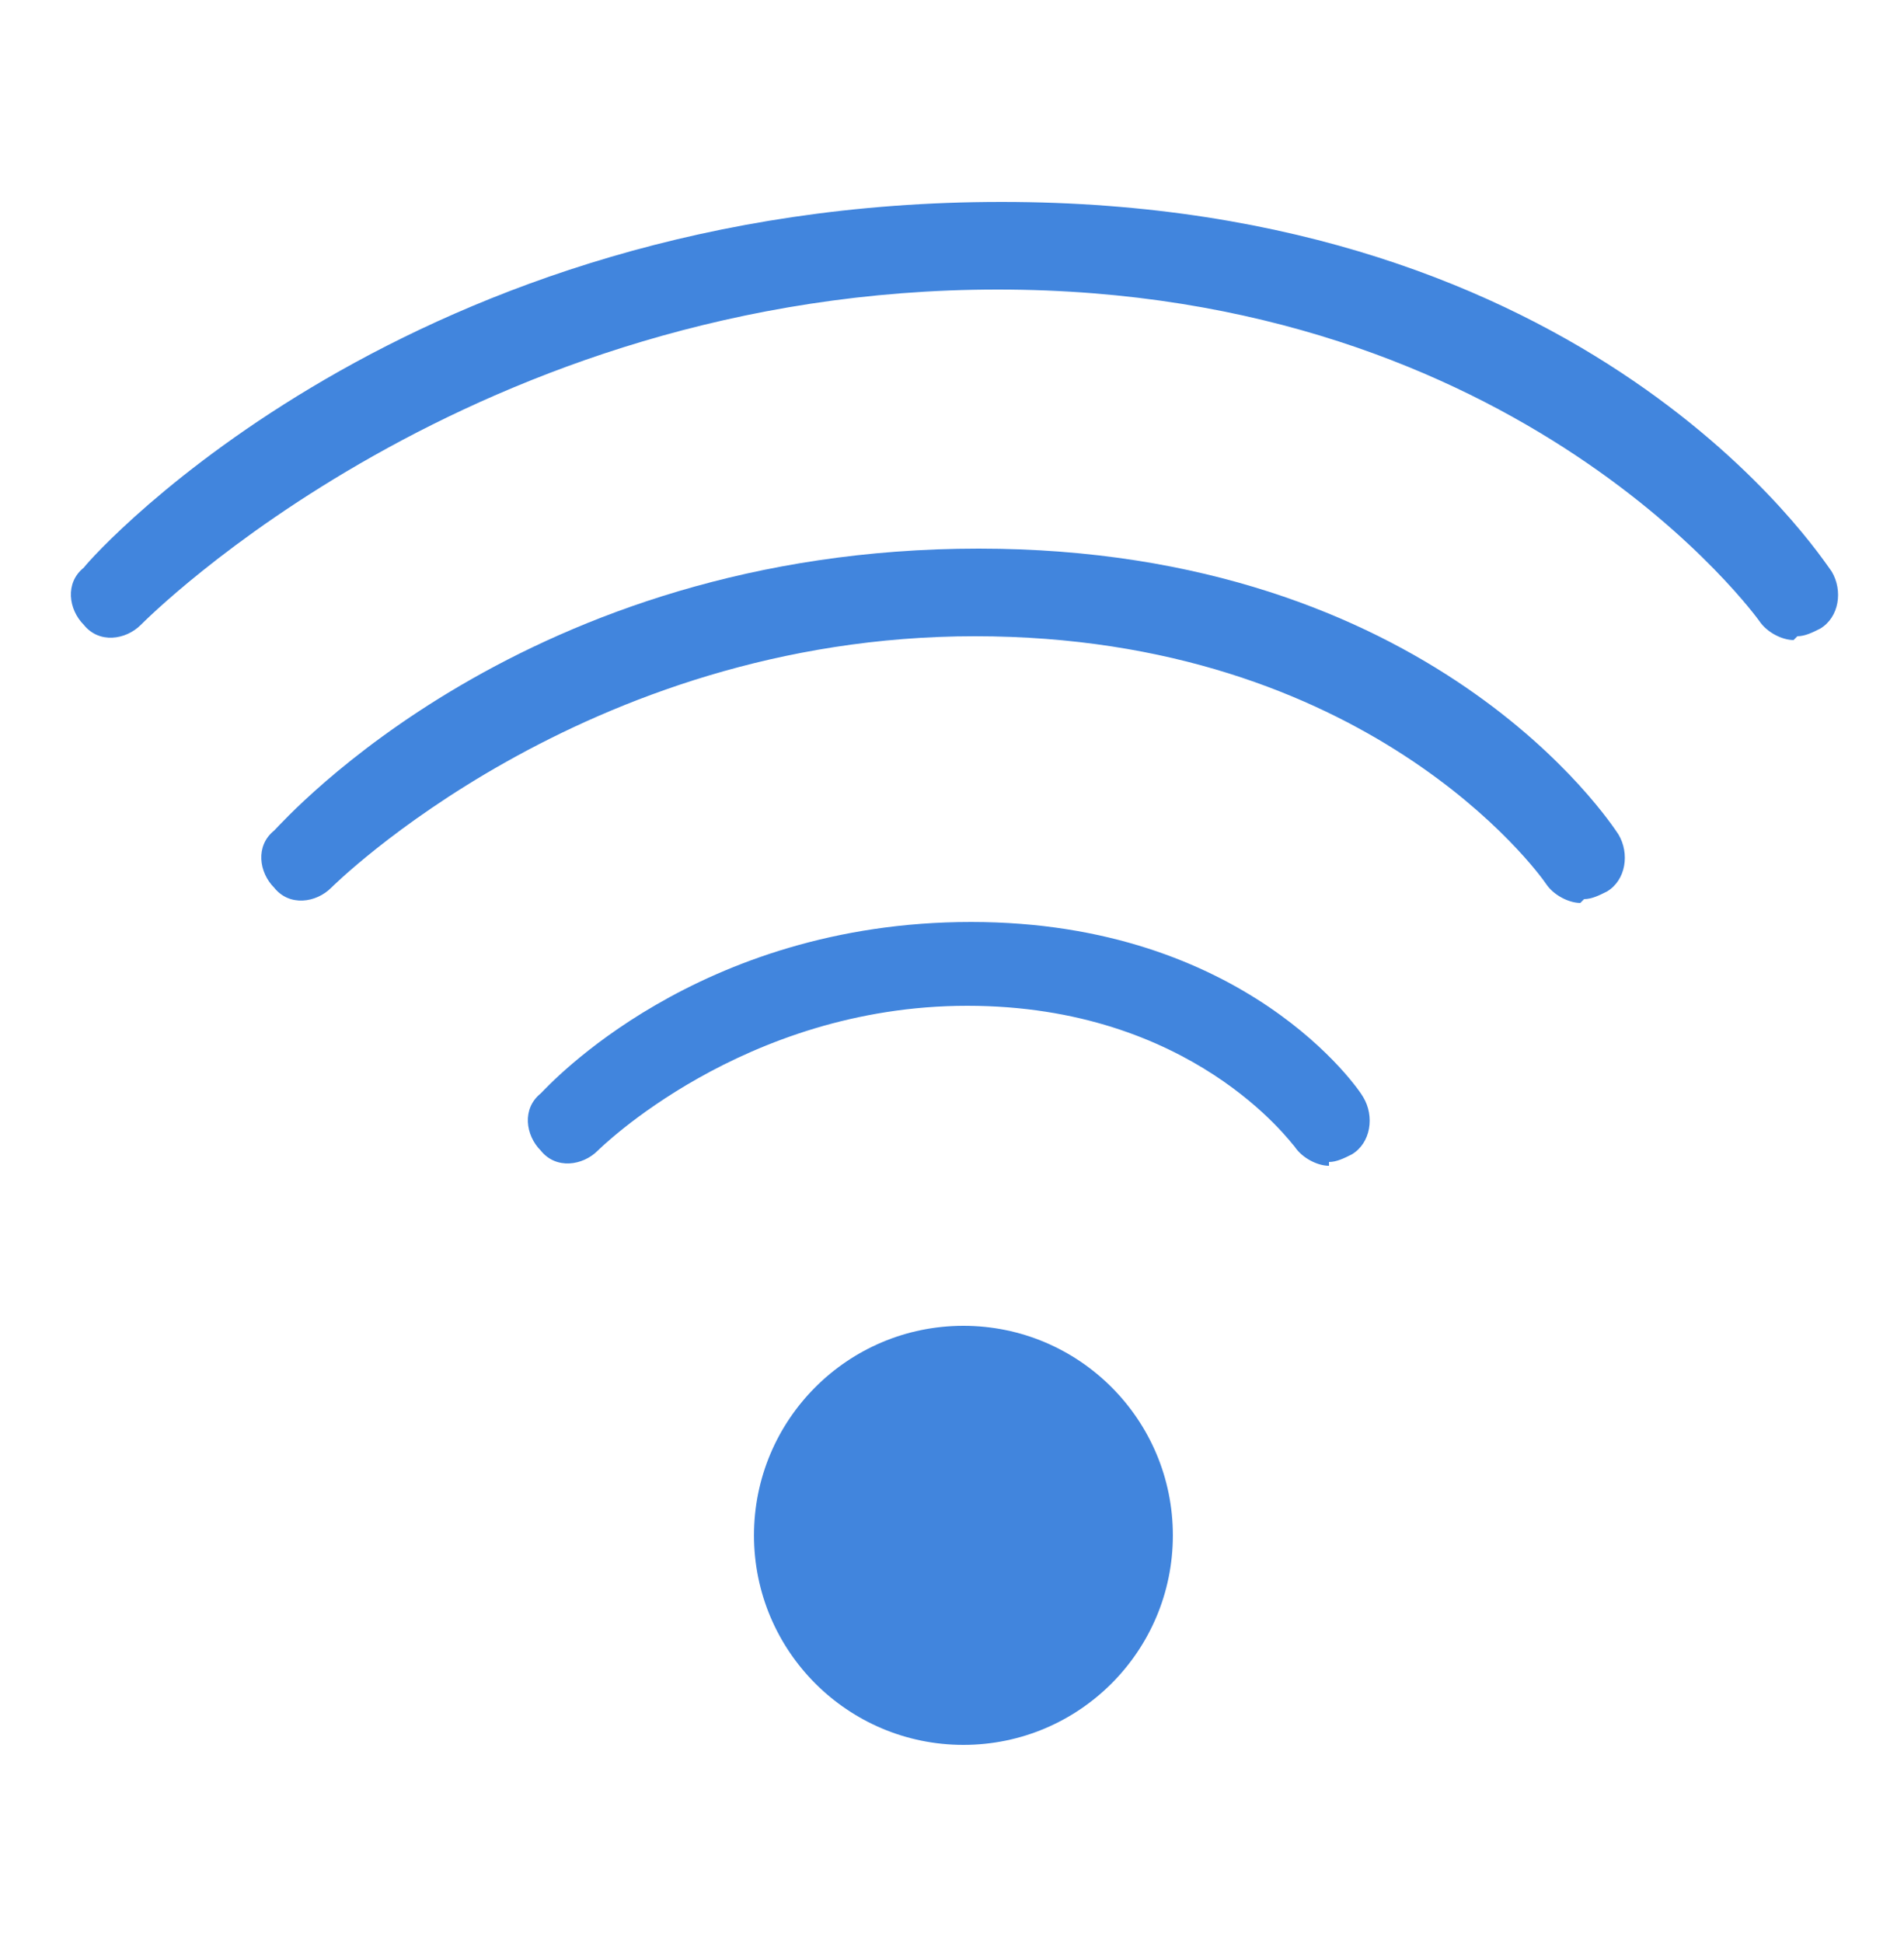
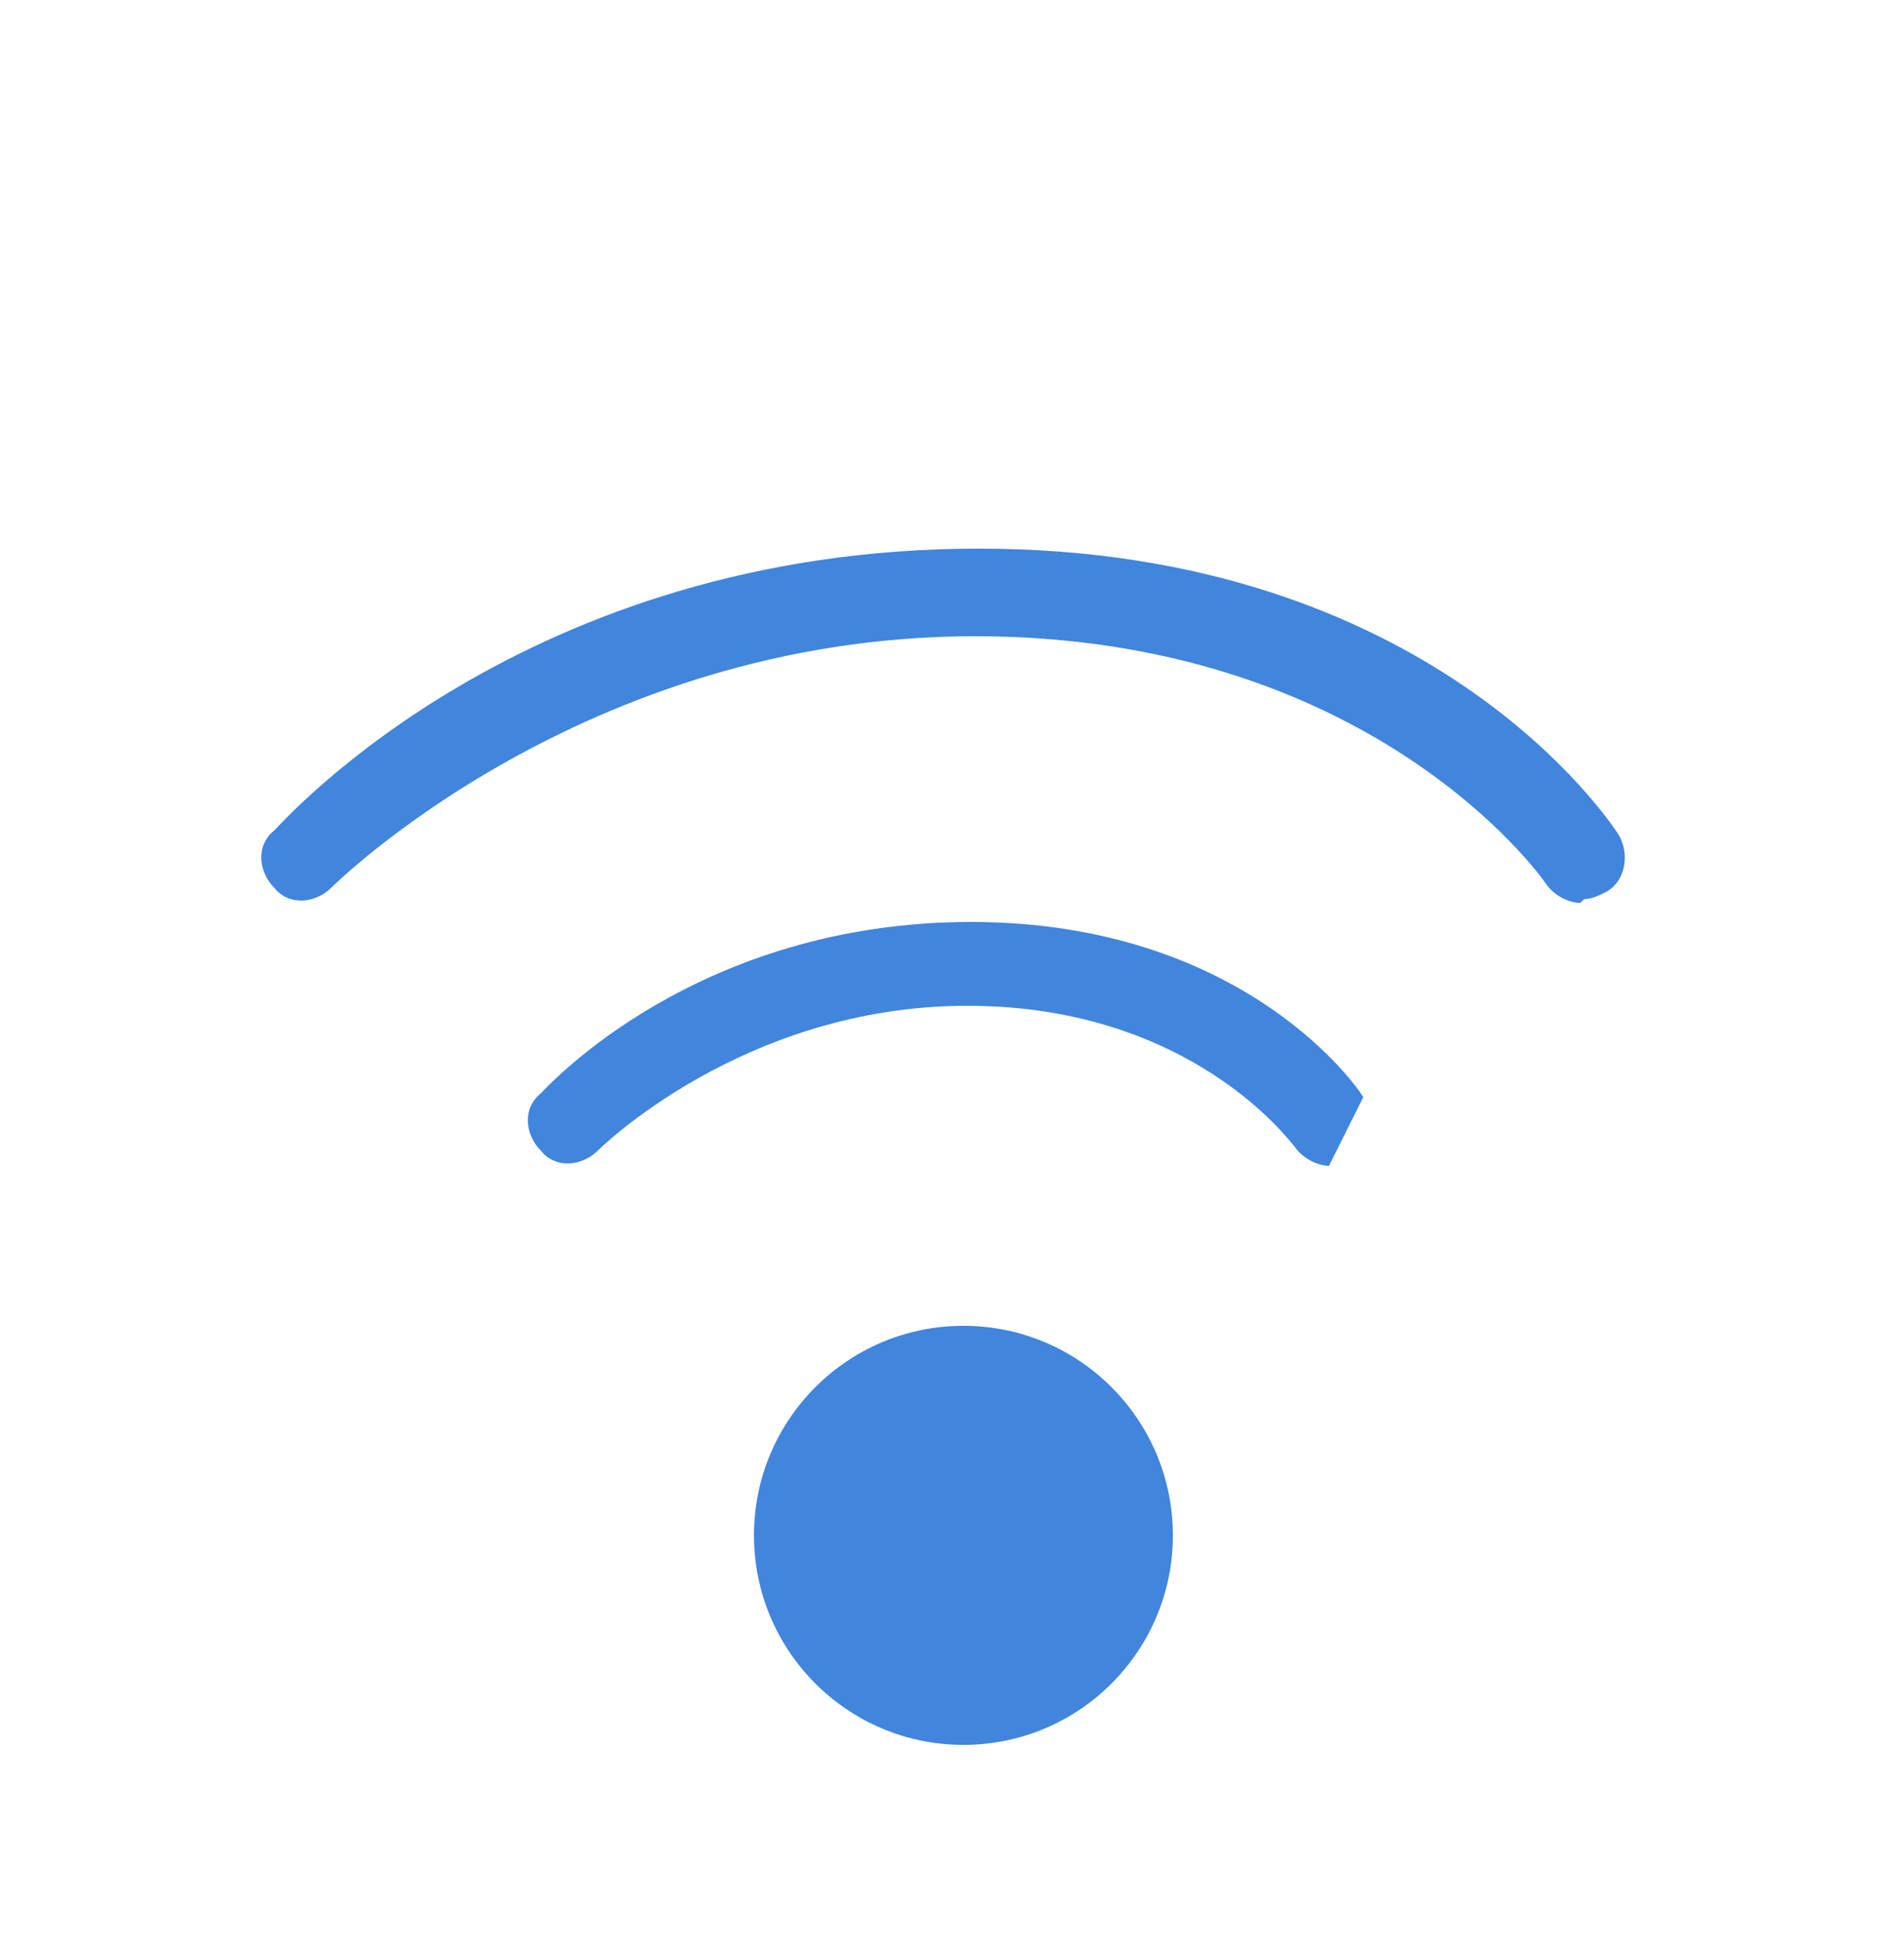
<svg xmlns="http://www.w3.org/2000/svg" id="Layer_1" width="50" height="51" version="1.1" viewBox="0 0 50 51">
  <defs>
    <style>
      .st0 {
        fill: #4185dd;
      }
    </style>
  </defs>
-   <path class="st0" d="M47.1,16.8c-.3,0-.7-.2-.9-.5,0,0-6.2-8.7-20-8.7S3.8,16.3,3.7,16.4c-.4.4-1.1.5-1.5,0-.4-.4-.5-1.1,0-1.5.3-.4,8.6-9.6,24.1-9.6s21.5,9.3,21.8,9.7c.3.5.2,1.2-.3,1.5-.2.1-.4.2-.6.2Z" />
  <path class="st0" d="M41.5,23.7c-.3,0-.7-.2-.9-.5-.2-.3-4.7-6.5-15-6.5s-16.9,6.6-16.9,6.6c-.4.4-1.1.5-1.5,0-.4-.4-.5-1.1,0-1.5.3-.3,6.6-7.4,18.5-7.4s16.6,7.2,16.8,7.5c.3.5.2,1.2-.3,1.5-.2.1-.4.2-.6.2Z" />
-   <path class="st0" d="M34.9,30.6c-.3,0-.7-.2-.9-.5-.1-.1-2.7-3.7-8.6-3.7s-9.7,3.8-9.7,3.8c-.4.4-1.1.5-1.5,0-.4-.4-.5-1.1,0-1.5.2-.2,4.1-4.5,11.3-4.5s10.2,4.4,10.3,4.6c.3.5.2,1.2-.3,1.5-.2.1-.4.2-.6.2Z" />
+   <path class="st0" d="M34.9,30.6c-.3,0-.7-.2-.9-.5-.1-.1-2.7-3.7-8.6-3.7s-9.7,3.8-9.7,3.8c-.4.4-1.1.5-1.5,0-.4-.4-.5-1.1,0-1.5.2-.2,4.1-4.5,11.3-4.5s10.2,4.4,10.3,4.6Z" />
  <circle class="st0" cx="25.3" cy="40.3" r="5.5" />
</svg>